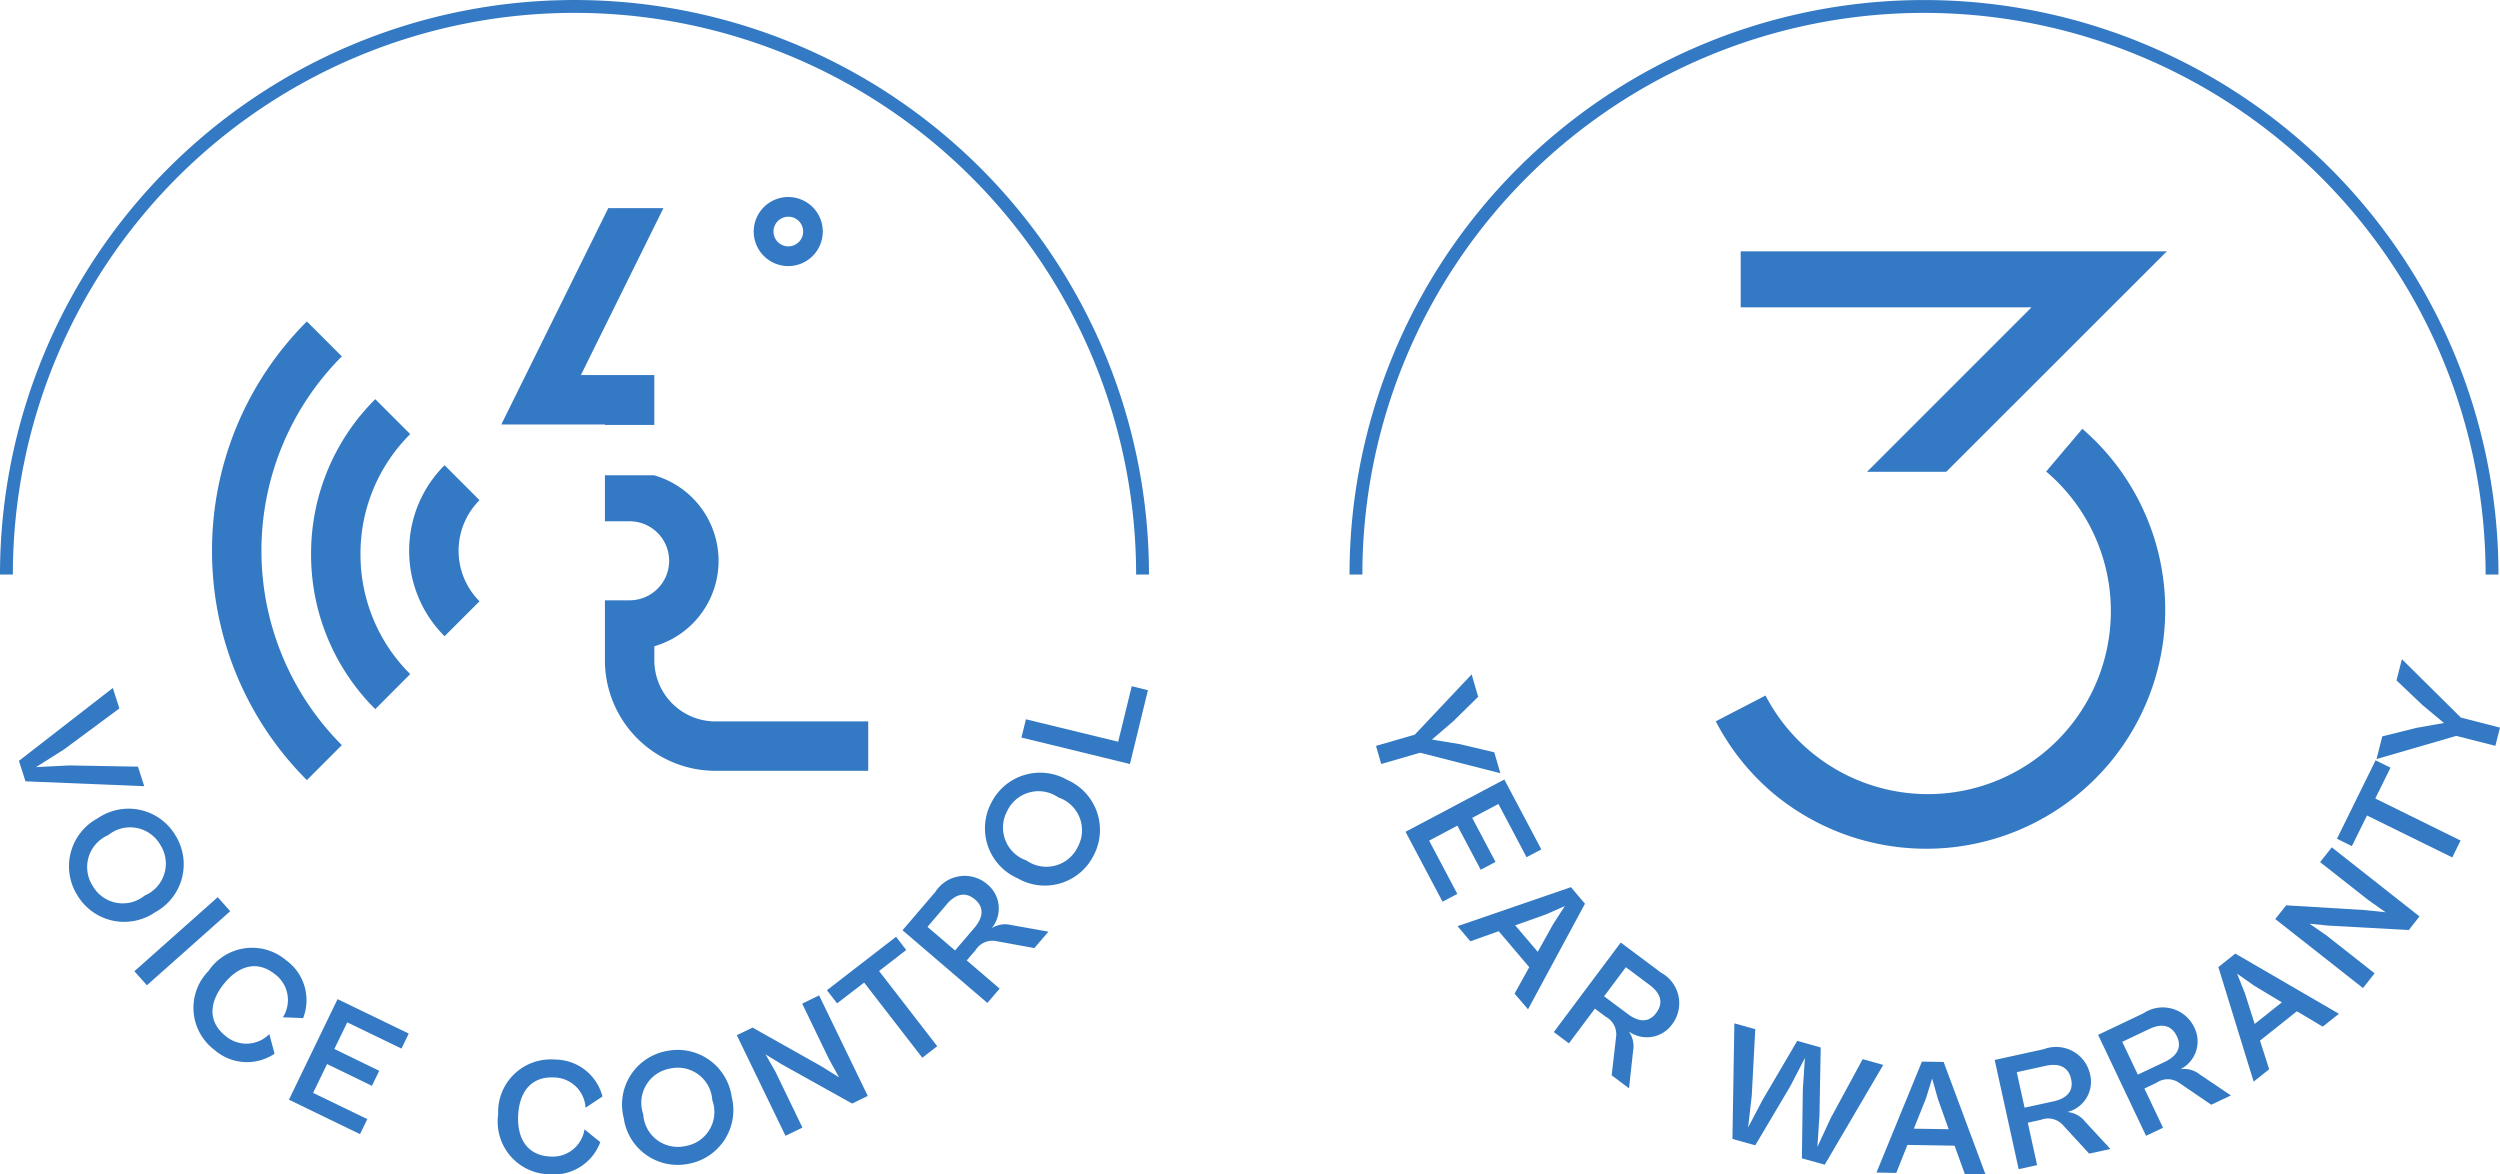
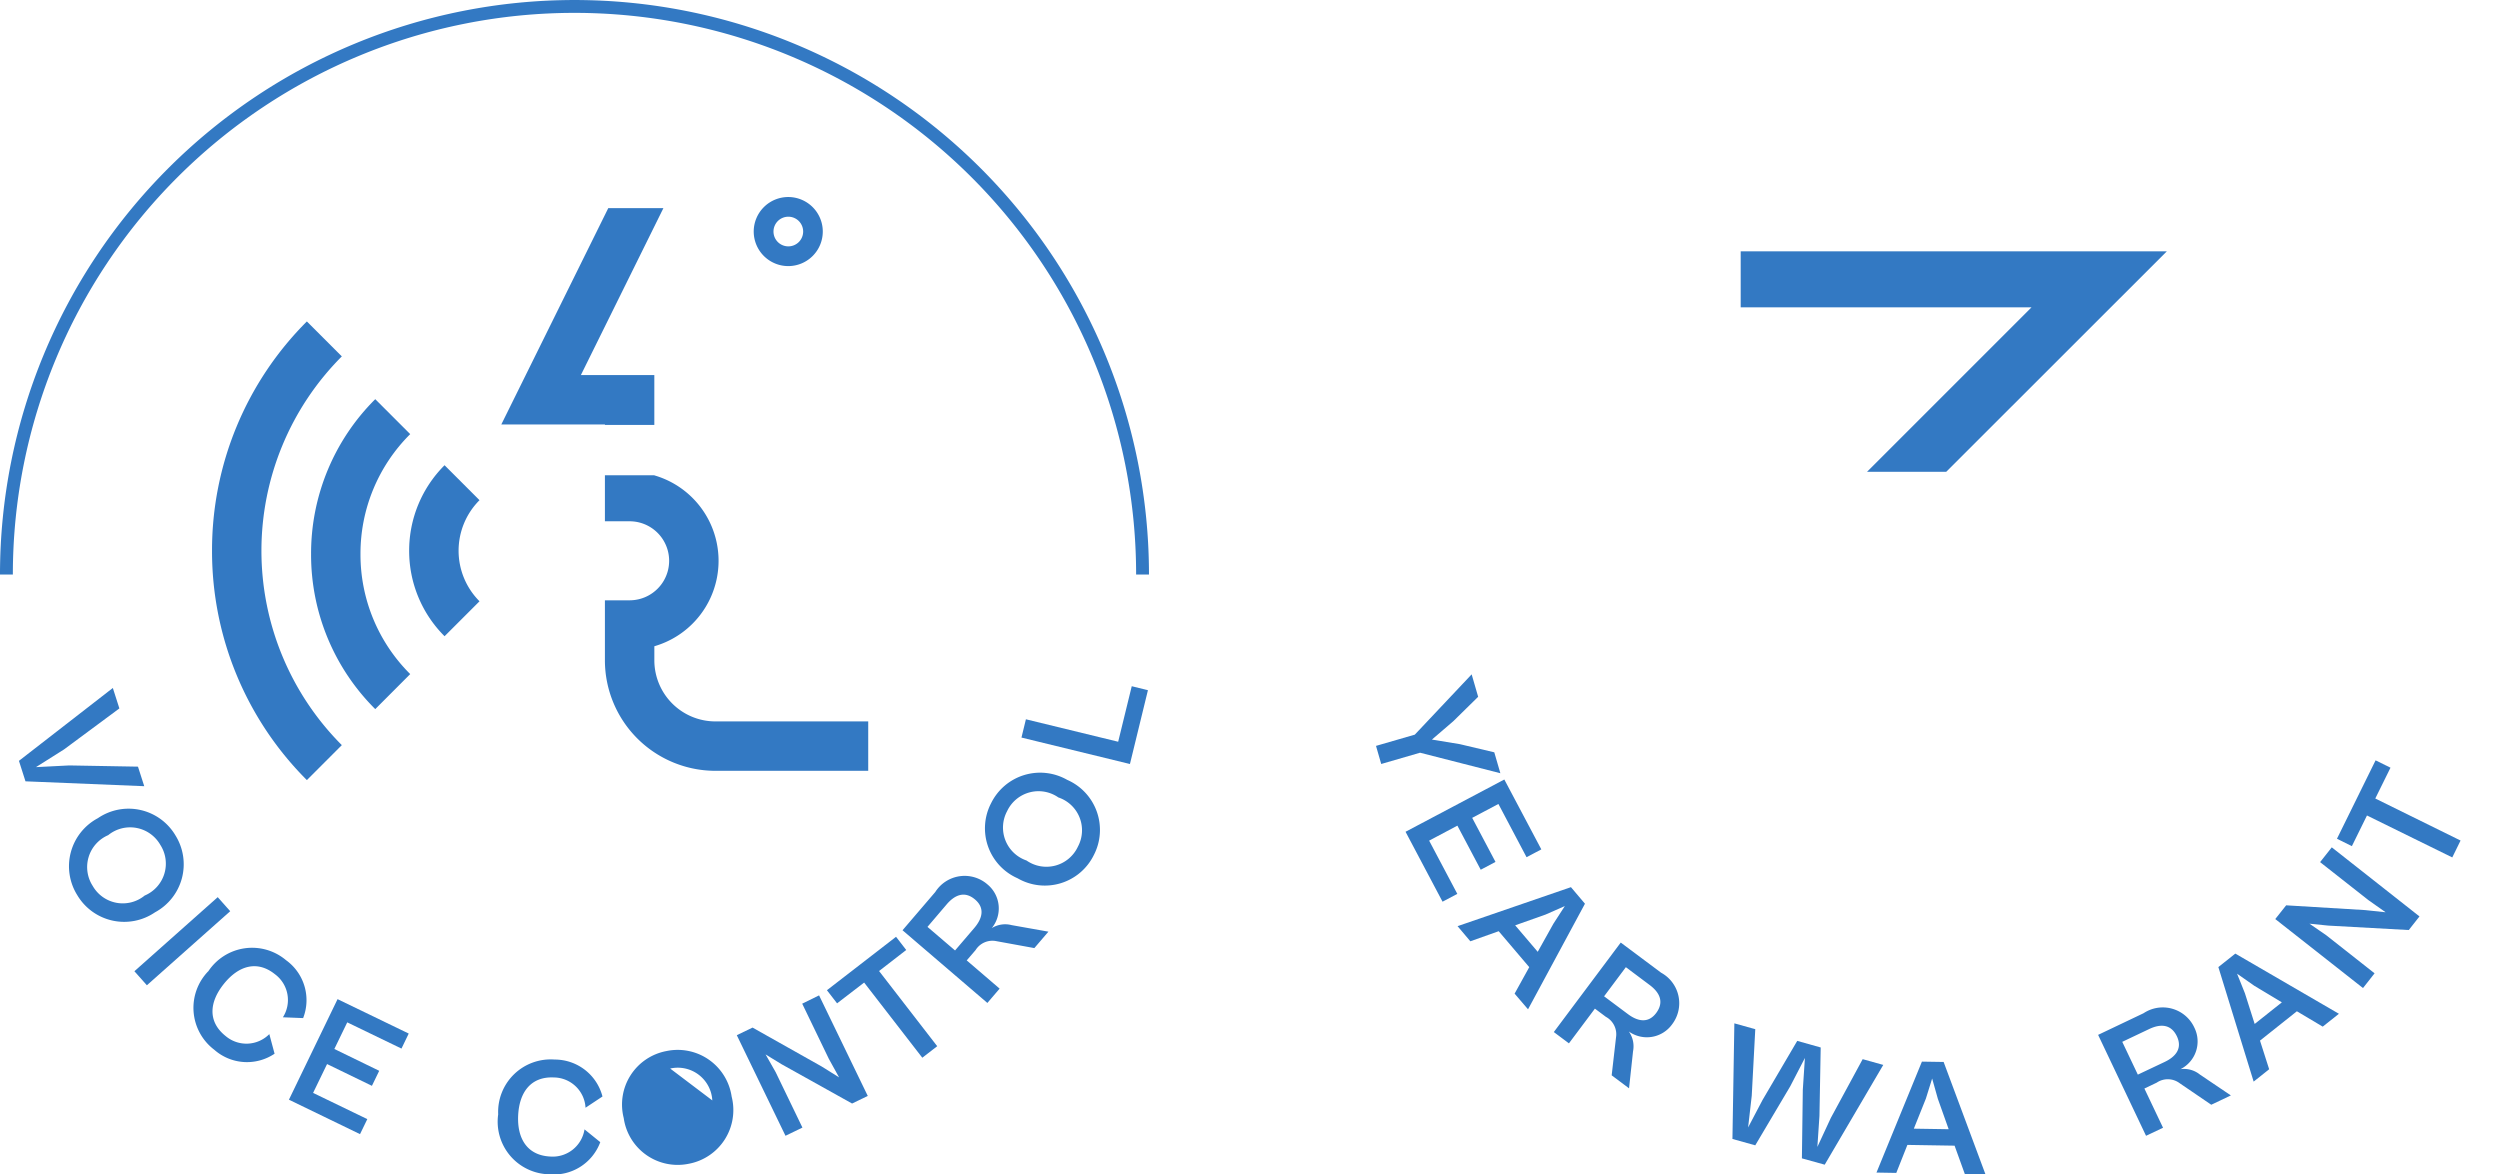
<svg xmlns="http://www.w3.org/2000/svg" width="131.478" height="61.761" viewBox="0 0 131.478 61.761">
  <g id="Group_126" data-name="Group 126" transform="translate(297.645 -6553)">
    <path id="Path_185" data-name="Path 185" d="M4.5,3.7A6.346,6.346,0,0,1,0,1.838L1.838,0A3.762,3.762,0,0,0,7.155,0L8.993,1.838A6.334,6.334,0,0,1,4.5,3.7" transform="translate(-272.427 6577.467) rotate(90)" fill="#3379c3" />
    <path id="Path_186" data-name="Path 186" d="M8.148,5.213A11.449,11.449,0,0,1,0,1.838L1.838,0a8.862,8.862,0,0,0,6.31,2.615A8.862,8.862,0,0,0,14.458,0L16.3,1.838A11.449,11.449,0,0,1,8.148,5.213" transform="translate(-276.072 6573.993) rotate(90)" fill="#3379c3" />
    <path id="Path_187" data-name="Path 187" d="M12.06,6.826A17,17,0,0,1,0,1.838L1.838,0A14.471,14.471,0,0,0,22.282,0l1.839,1.838A17.009,17.009,0,0,1,12.06,6.826" transform="translate(-279.668 6569.905) rotate(90)" fill="#3379c3" />
    <path id="Path_188" data-name="Path 188" d="M1.817,3.633A1.816,1.816,0,1,1,3.635,1.817,1.818,1.818,0,0,1,1.817,3.633m0-2.6a.78.78,0,1,0,.781.781.78.78,0,0,0-.781-.781" transform="translate(-254.373 6563.359) rotate(90)" fill="#3379c3" />
    <path id="Path_189" data-name="Path 189" d="M11.4.477H8.779V4.34L0,0V2.9L11.377,8.525V3.075H11.4Z" transform="translate(-262.756 6563.947) rotate(90)" fill="#3379c3" />
    <path id="Path_190" data-name="Path 190" d="M12.946,0V8.037a3.214,3.214,0,0,1-3.211,3.211H8.993a4.678,4.678,0,0,0-8.987,0H0v2.6H2.421v-1.3a2.078,2.078,0,0,1,4.156,0v1.3H9.735a5.815,5.815,0,0,0,5.809-5.809V0Z" transform="translate(-251.984 6577.994) rotate(90)" fill="#3379c3" />
    <path id="Path_191" data-name="Path 191" d="M3.832,6.59,0,1.652l1.075-.344L3.23,4.217l.932,1.477L4.073,3.946,4.137.33,5.165,0,4.909,6.246Z" transform="translate(-290.059 6589.182) rotate(90)" fill="#3379c3" />
    <path id="Path_192" data-name="Path 192" d="M.488,4.521A2.863,2.863,0,0,1,1.4.438,2.869,2.869,0,0,1,5.439,1.517a2.87,2.87,0,0,1-.906,4.09A2.865,2.865,0,0,1,.488,4.521M4.554,2.053a1.821,1.821,0,0,0-2.661-.816,1.827,1.827,0,0,0-.512,2.742,1.826,1.826,0,0,0,2.67.814,1.82,1.82,0,0,0,.5-2.74" transform="translate(-287.976 6595.541) rotate(90)" fill="#3379c3" />
    <rect id="Rectangle_143" data-name="Rectangle 143" width="0.989" height="5.866" transform="matrix(0.664, 0.747, -0.747, 0.664, -286.195, 6600.183)" fill="#3379c3" />
    <path id="Path_193" data-name="Path 193" d="M1.254,5.165A2.764,2.764,0,0,1,.661,1.072a2.591,2.591,0,0,1,3.046-.9L3.664,1.236A1.688,1.688,0,0,0,1.4,1.654c-.757.945-.44,1.928.512,2.69S3.892,5.2,4.649,4.25a1.693,1.693,0,0,0-.1-2.3l1.031-.276a2.6,2.6,0,0,1-.208,3.171,2.766,2.766,0,0,1-4.123.322" transform="translate(-281.531 6602.836) rotate(90)" fill="#3379c3" />
    <path id="Path_194" data-name="Path 194" d="M5.288,6.3,0,3.742,1.81,0,2.6.381,1.221,3.233l1.4.679L3.769,1.552l.79.383L3.414,4.294l1.517.735L6.31,2.178l.79.383Z" transform="translate(-276.15 6605.546) rotate(90)" fill="#3379c3" />
    <path id="Path_195" data-name="Path 195" d="M2.882,5.485A2.764,2.764,0,0,1,0,2.517,2.592,2.592,0,0,1,1.943,0l.591.891A1.684,1.684,0,0,0,.942,2.552c-.059,1.212.773,1.821,1.99,1.882S5.038,3.962,5.1,2.755A1.693,1.693,0,0,0,3.672.945L4.344.116a2.607,2.607,0,0,1,1.69,2.692A2.767,2.767,0,0,1,2.882,5.485" transform="translate(-265.96 6608.723) rotate(90)" fill="#3379c3" />
-     <path id="Path_196" data-name="Path 196" d="M3.586,5.743A2.862,2.862,0,0,1,.062,3.5,2.868,2.868,0,0,1,2.454.068,2.872,2.872,0,0,1,5.987,2.315a2.866,2.866,0,0,1-2.4,3.428m-.93-4.658A1.818,1.818,0,0,0,.981,3.3a1.826,1.826,0,0,0,2.4,1.418,1.822,1.822,0,0,0,1.674-2.23,1.815,1.815,0,0,0-2.4-1.407" transform="translate(-259.099 6608.215) rotate(90)" fill="#3379c3" />
+     <path id="Path_196" data-name="Path 196" d="M3.586,5.743A2.862,2.862,0,0,1,.062,3.5,2.868,2.868,0,0,1,2.454.068,2.872,2.872,0,0,1,5.987,2.315a2.866,2.866,0,0,1-2.4,3.428m-.93-4.658A1.818,1.818,0,0,0,.981,3.3" transform="translate(-259.099 6608.215) rotate(90)" fill="#3379c3" />
    <path id="Path_197" data-name="Path 197" d="M7.384,4.327,2.094,6.888l-.4-.829L3.736,2.431l.576-.922-.976.539-2.9,1.4L0,2.561,5.288,0l.4.825L3.622,4.531l-.516.843.932-.53L6.953,3.436Z" transform="translate(-252.008 6605.348) rotate(90)" fill="#3379c3" />
    <path id="Path_198" data-name="Path 198" d="M6.36.784,2.407,3.843,3.5,5.266,2.81,5.8,0,2.165.694,1.63,1.8,3.058,5.754,0Z" transform="translate(-248.356 6602.267) rotate(90)" fill="#3379c3" />
    <path id="Path_199" data-name="Path 199" d="M6.693,3.211,2.87,7.673.859,5.951a1.829,1.829,0,0,1-.4-2.744,1.637,1.637,0,0,1,2.3-.226A1.334,1.334,0,0,1,2.6,1.935L2.944,0l.864.74L3.445,2.729a1.041,1.041,0,0,0,.466,1.1l.545.468L5.94,2.567Zm-4,3.15L3.933,4.911,2.745,3.894c-.471-.4-1.026-.578-1.488-.039-.484.565-.226,1.086.245,1.491Z" transform="translate(-242.507 6599.053) rotate(90)" fill="#3379c3" />
    <path id="Path_200" data-name="Path 200" d="M5.539,4.34A2.868,2.868,0,0,1,1.587,5.73a2.873,2.873,0,0,1-1.223-4A2.873,2.873,0,0,1,4.318.329,2.869,2.869,0,0,1,5.539,4.34M1.289,2.193a1.824,1.824,0,0,0,.716,2.694,1.83,1.83,0,0,0,2.6-1.018,1.826,1.826,0,0,0-.724-2.7A1.821,1.821,0,0,0,1.289,2.193" transform="translate(-239.79 6593.65) rotate(90)" fill="#3379c3" />
    <path id="Path_201" data-name="Path 201" d="M4.091.946,2.7,6.651l-.961-.234L2.92,1.565,0,.851.21,0Z" transform="translate(-237.274 6589.089) rotate(90)" fill="#3379c3" />
    <path id="Path_202" data-name="Path 202" d="M30.214,60.426A30.213,30.213,0,1,1,30.214,0V.676a29.537,29.537,0,0,0,0,59.074Z" transform="translate(-237.219 6553) rotate(90)" fill="#3379c3" />
    <path id="Path_203" data-name="Path 203" d="M3.762,6.54,3.171,4.5,0,1.51l1.18-.342L2.464,2.475,3.43,3.6l.241-1.469L4.1.32,5.2,0,4.121,4.224l.593,2.042Z" transform="translate(-218.739 6588.465) rotate(90)" fill="#3379c3" />
    <path id="Path_204" data-name="Path 204" d="M2.749,7.141,0,1.946,3.675,0l.411.777-2.8,1.48.731,1.379L4.334,2.41l.411.777L2.427,4.414,3.215,5.9l2.8-1.482.411.777Z" transform="translate(-216.585 6593.995) rotate(90)" fill="#3379c3" />
    <path id="Path_205" data-name="Path 205" d="M2.051,6.7,0,.737.871,0,6.424,2.994,5.6,3.7,4.207,2.93,2.316,4.537l.53,1.491ZM2.007,3.67,3.4,2.484,1.922,1.659l-.928-.6L1.44,2.07Z" transform="translate(-214.29 6599.657) rotate(90)" fill="#3379c3" />
    <path id="Path_206" data-name="Path 206" d="M4.706,6.609,0,3.089,1.585.966A1.829,1.829,0,0,1,4.3.388a1.634,1.634,0,0,1,.377,2.276,1.346,1.346,0,0,1,1.033-.223l1.955.212-.683.913-2.007-.23a1.041,1.041,0,0,0-1.07.536l-.431.576L5.3,5.814ZM1.294,2.82,2.826,3.965l.935-1.252c.374-.5.51-1.062-.057-1.488-.6-.446-1.1-.155-1.473.344Z" transform="translate(-209.319 6602.571) rotate(90)" fill="#3379c3" />
    <path id="Path_207" data-name="Path 207" d="M6.08,7.932,0,7.831l.307-1.1,3.5.186,1.668.191L4.034,6.351.922,4.524,1.269,3.29l3.6.066,1.63.109L4.971,2.756,1.884,1.083,2.186,0,7.433,3.079,7.1,4.279,3.495,4.231l-1.674-.11,1.488.77L6.415,6.732Z" transform="translate(-198.602 6606.819) rotate(90)" fill="#3379c3" />
    <path id="Path_208" data-name="Path 208" d="M5.835,5.732,0,3.342.018,2.2,5.927,0,5.911,1.086l-1.491.538L4.38,4.106l1.473.584ZM3.526,3.767l.029-1.832-1.6.569-1.066.3,1.057.33Z" transform="translate(-193.227 6608.832) rotate(90)" fill="#3379c3" />
-     <path id="Path_209" data-name="Path 209" d="M6.384,4.824.641,6.085.074,3.5A1.829,1.829,0,0,1,1.409,1.066a1.635,1.635,0,0,1,1.97,1.2,1.33,1.33,0,0,1,.5-.93L5.323,0l.245,1.116L4.082,2.482a1.042,1.042,0,0,0-.295,1.162l.155.7,2.23-.49Zm-5.1.1,1.867-.411L2.819,2.992c-.134-.608-.471-1.081-1.166-.928C.926,2.222.818,2.8.95,3.4Z" transform="translate(-186.657 6608.103) rotate(90)" fill="#3379c3" />
    <path id="Path_210" data-name="Path 210" d="M6.723,4.461,1.415,6.982.277,4.592a1.828,1.828,0,0,1,.753-2.67,1.632,1.632,0,0,1,2.189.727A1.33,1.33,0,0,1,3.5,1.631L4.6,0l.49,1.031L3.952,2.7a1.039,1.039,0,0,0-.024,1.2l.309.648L6.3,3.567ZM1.781,5.712l1.725-.819L2.838,3.48c-.267-.562-.7-.946-1.344-.643-.674.32-.652.9-.383,1.464Z" transform="translate(-180.321 6606.01) rotate(90)" fill="#3379c3" />
    <path id="Path_211" data-name="Path 211" d="M6.732,4.484.709,6.34,0,5.448,3.165,0l.676.851L3.033,2.21,4.576,4.15l1.506-.482ZM3.7,4.43,2.563,3,1.692,4.45l-.635.906,1.027-.412Z" transform="translate(-174.639 6603.151) rotate(90)" fill="#3379c3" />
    <path id="Path_212" data-name="Path 212" d="M7.4,2.97,3.771,7.584l-.722-.573L3.3,2.858l.114-1.077-.643.911L.777,5.226,0,4.612,3.633,0l.716.563L4.115,4.8l-.1.985L4.625,4.9l2-2.539Z" transform="translate(-170.402 6597.563) rotate(90)" fill="#3379c3" />
    <path id="Path_213" data-name="Path 213" d="M5.106.436,2.9,4.922l1.613.794L4.123,6.5,0,4.469l.387-.784,1.62.8L4.218,0Z" transform="translate(-168.241 6592.987) rotate(90)" fill="#3379c3" />
-     <path id="Path_214" data-name="Path 214" d="M4.557.245,4.034,2.3,5.253,6.494,4.06,6.19,3.616,4.412,3.355,2.948,2.4,4.091,1.116,5.443,0,5.159l3.071-3.1L3.6,0Z" transform="translate(-166.167 6587.667) rotate(90)" fill="#3379c3" />
-     <path id="Path_215" data-name="Path 215" d="M30.214,60.424A30.212,30.212,0,1,1,30.214,0V.676a29.536,29.536,0,0,0,0,59.072Z" transform="translate(-166.248 6553) rotate(90)" fill="#3379c3" />
-     <path id="Path_216" data-name="Path 216" d="M15.382,23.725l-1.355-2.616A9.623,9.623,0,1,0,2.246,6.351L0,4.447a12.568,12.568,0,0,1,19.184,16.24,12.471,12.471,0,0,1-3.8,3.038" transform="translate(-183.685 6575.552) rotate(90)" fill="#3379c3" />
    <path id="Path_217" data-name="Path 217" d="M11.593,11.6,0,0V22.41H2.944V7.115l8.649,8.65Z" transform="translate(-183.69 6566.219) rotate(90)" fill="#3379c3" />
  </g>
</svg>